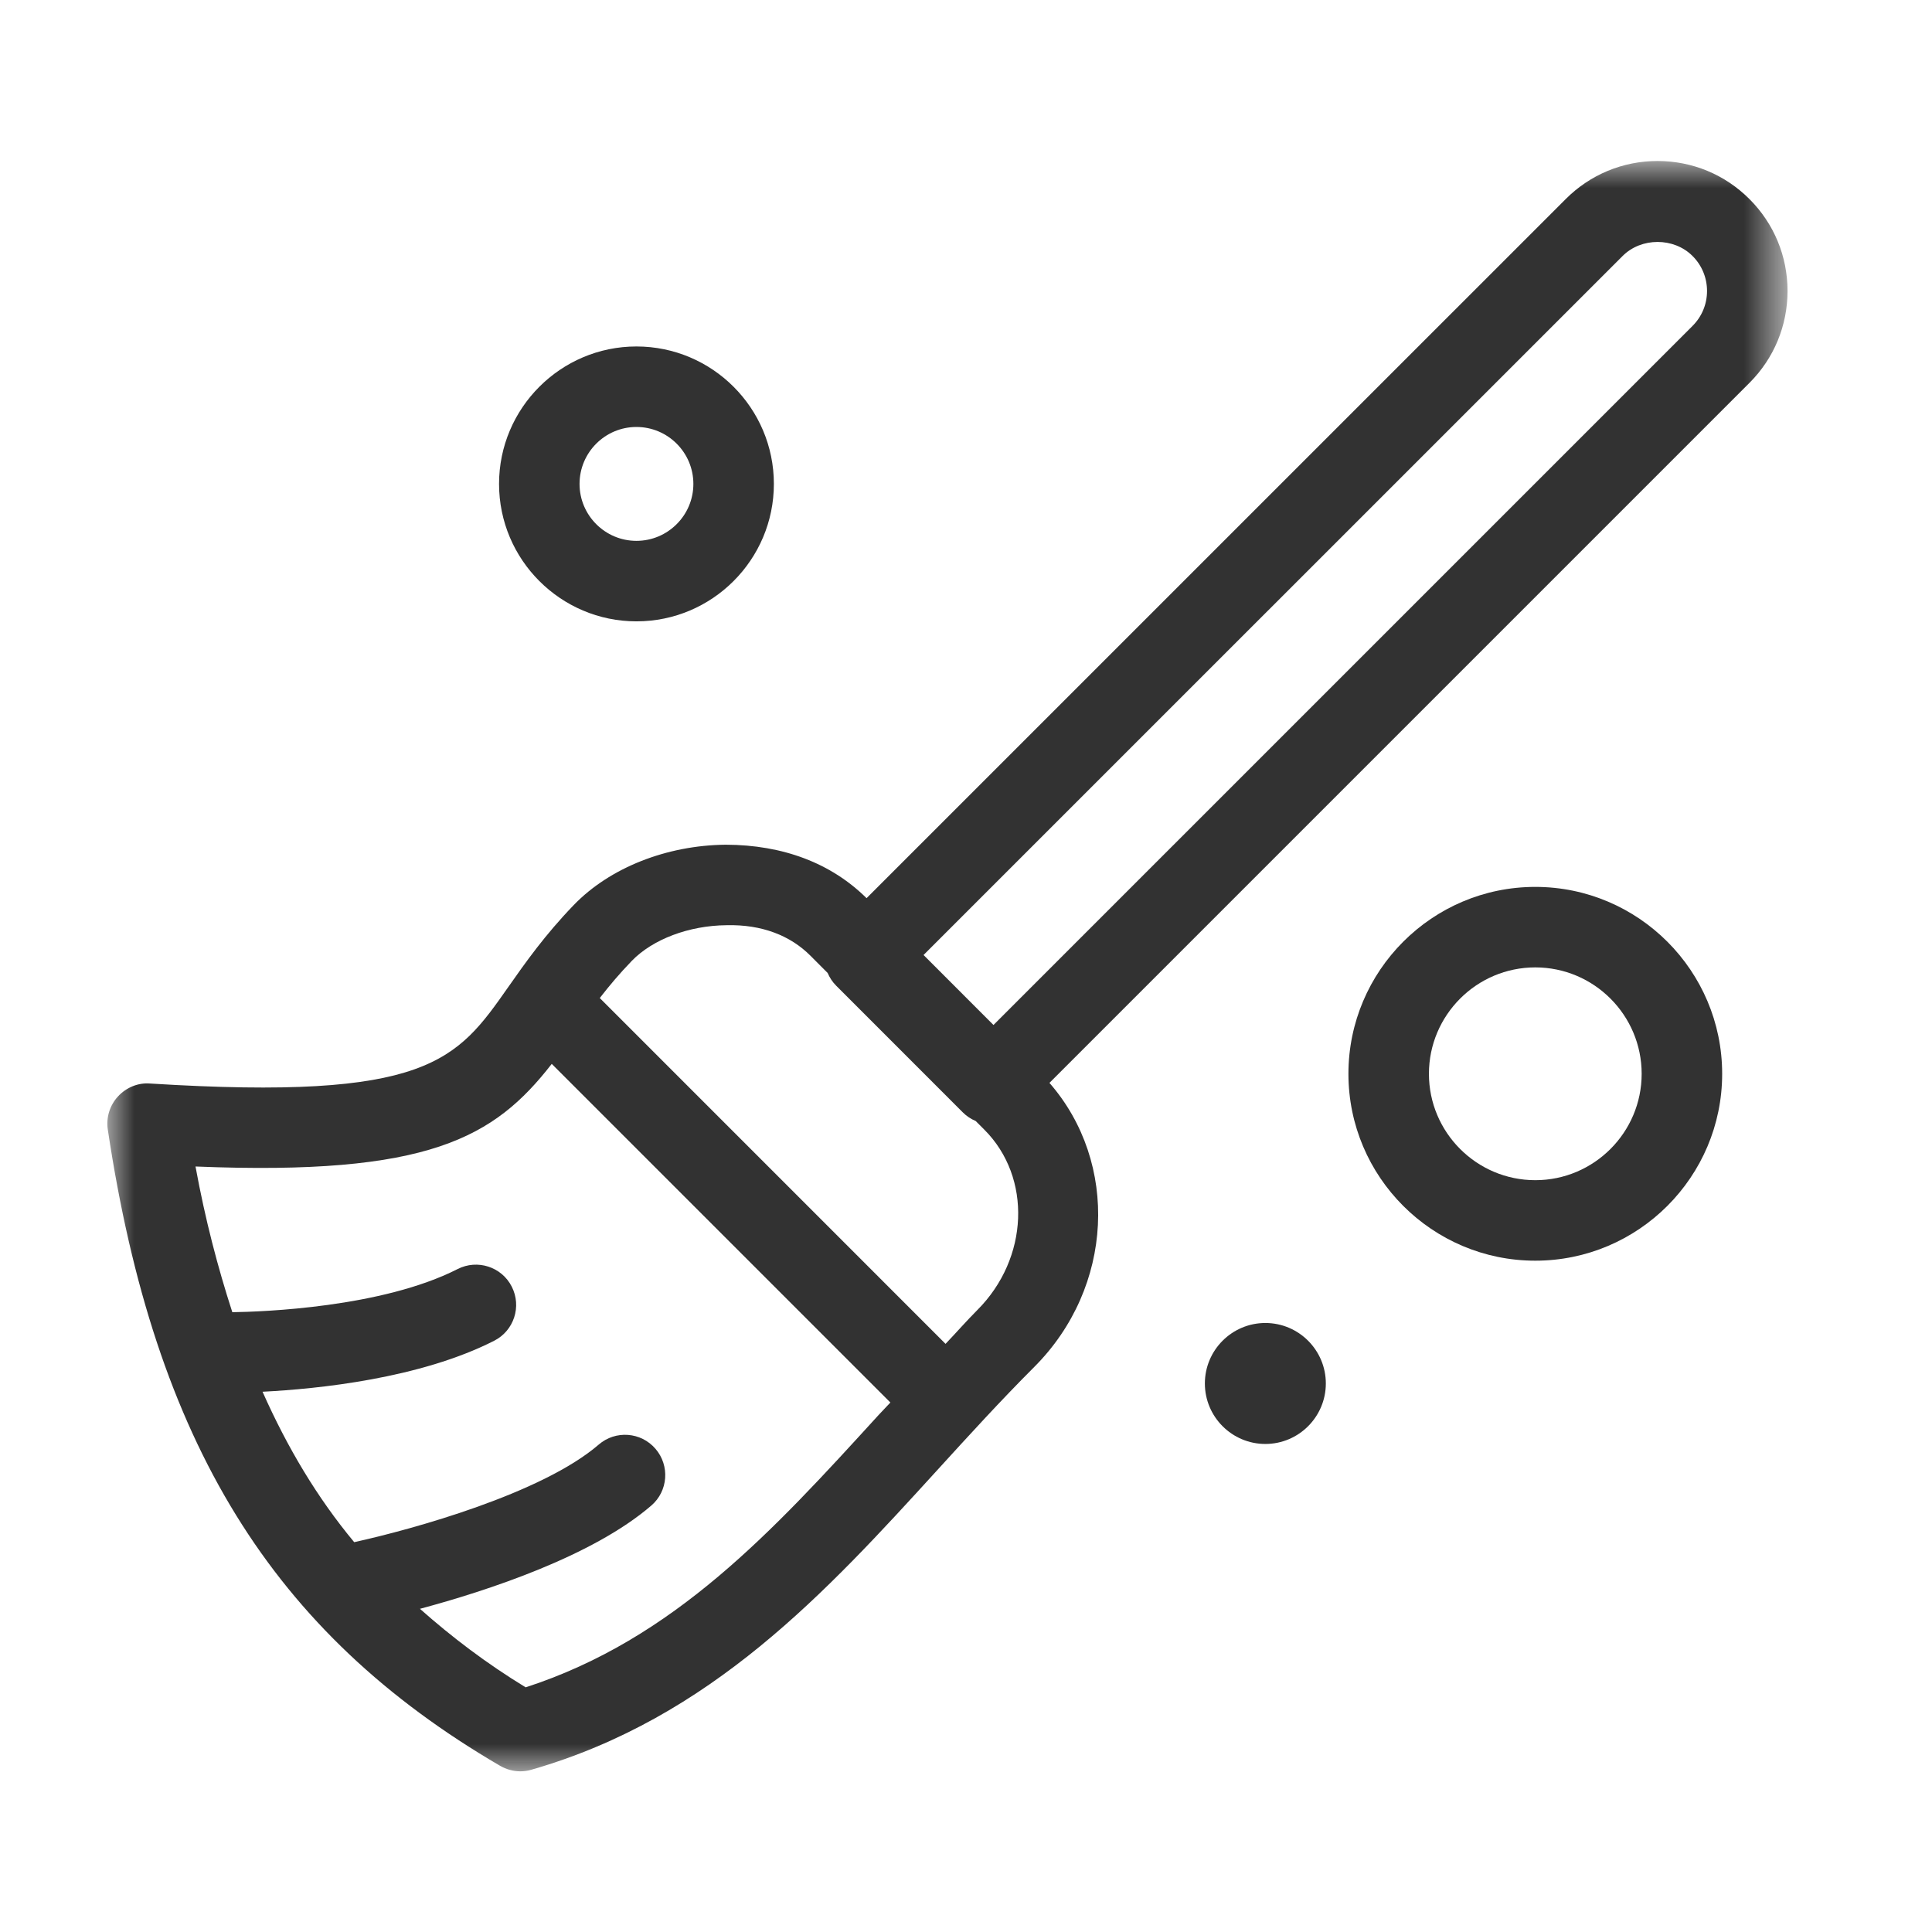
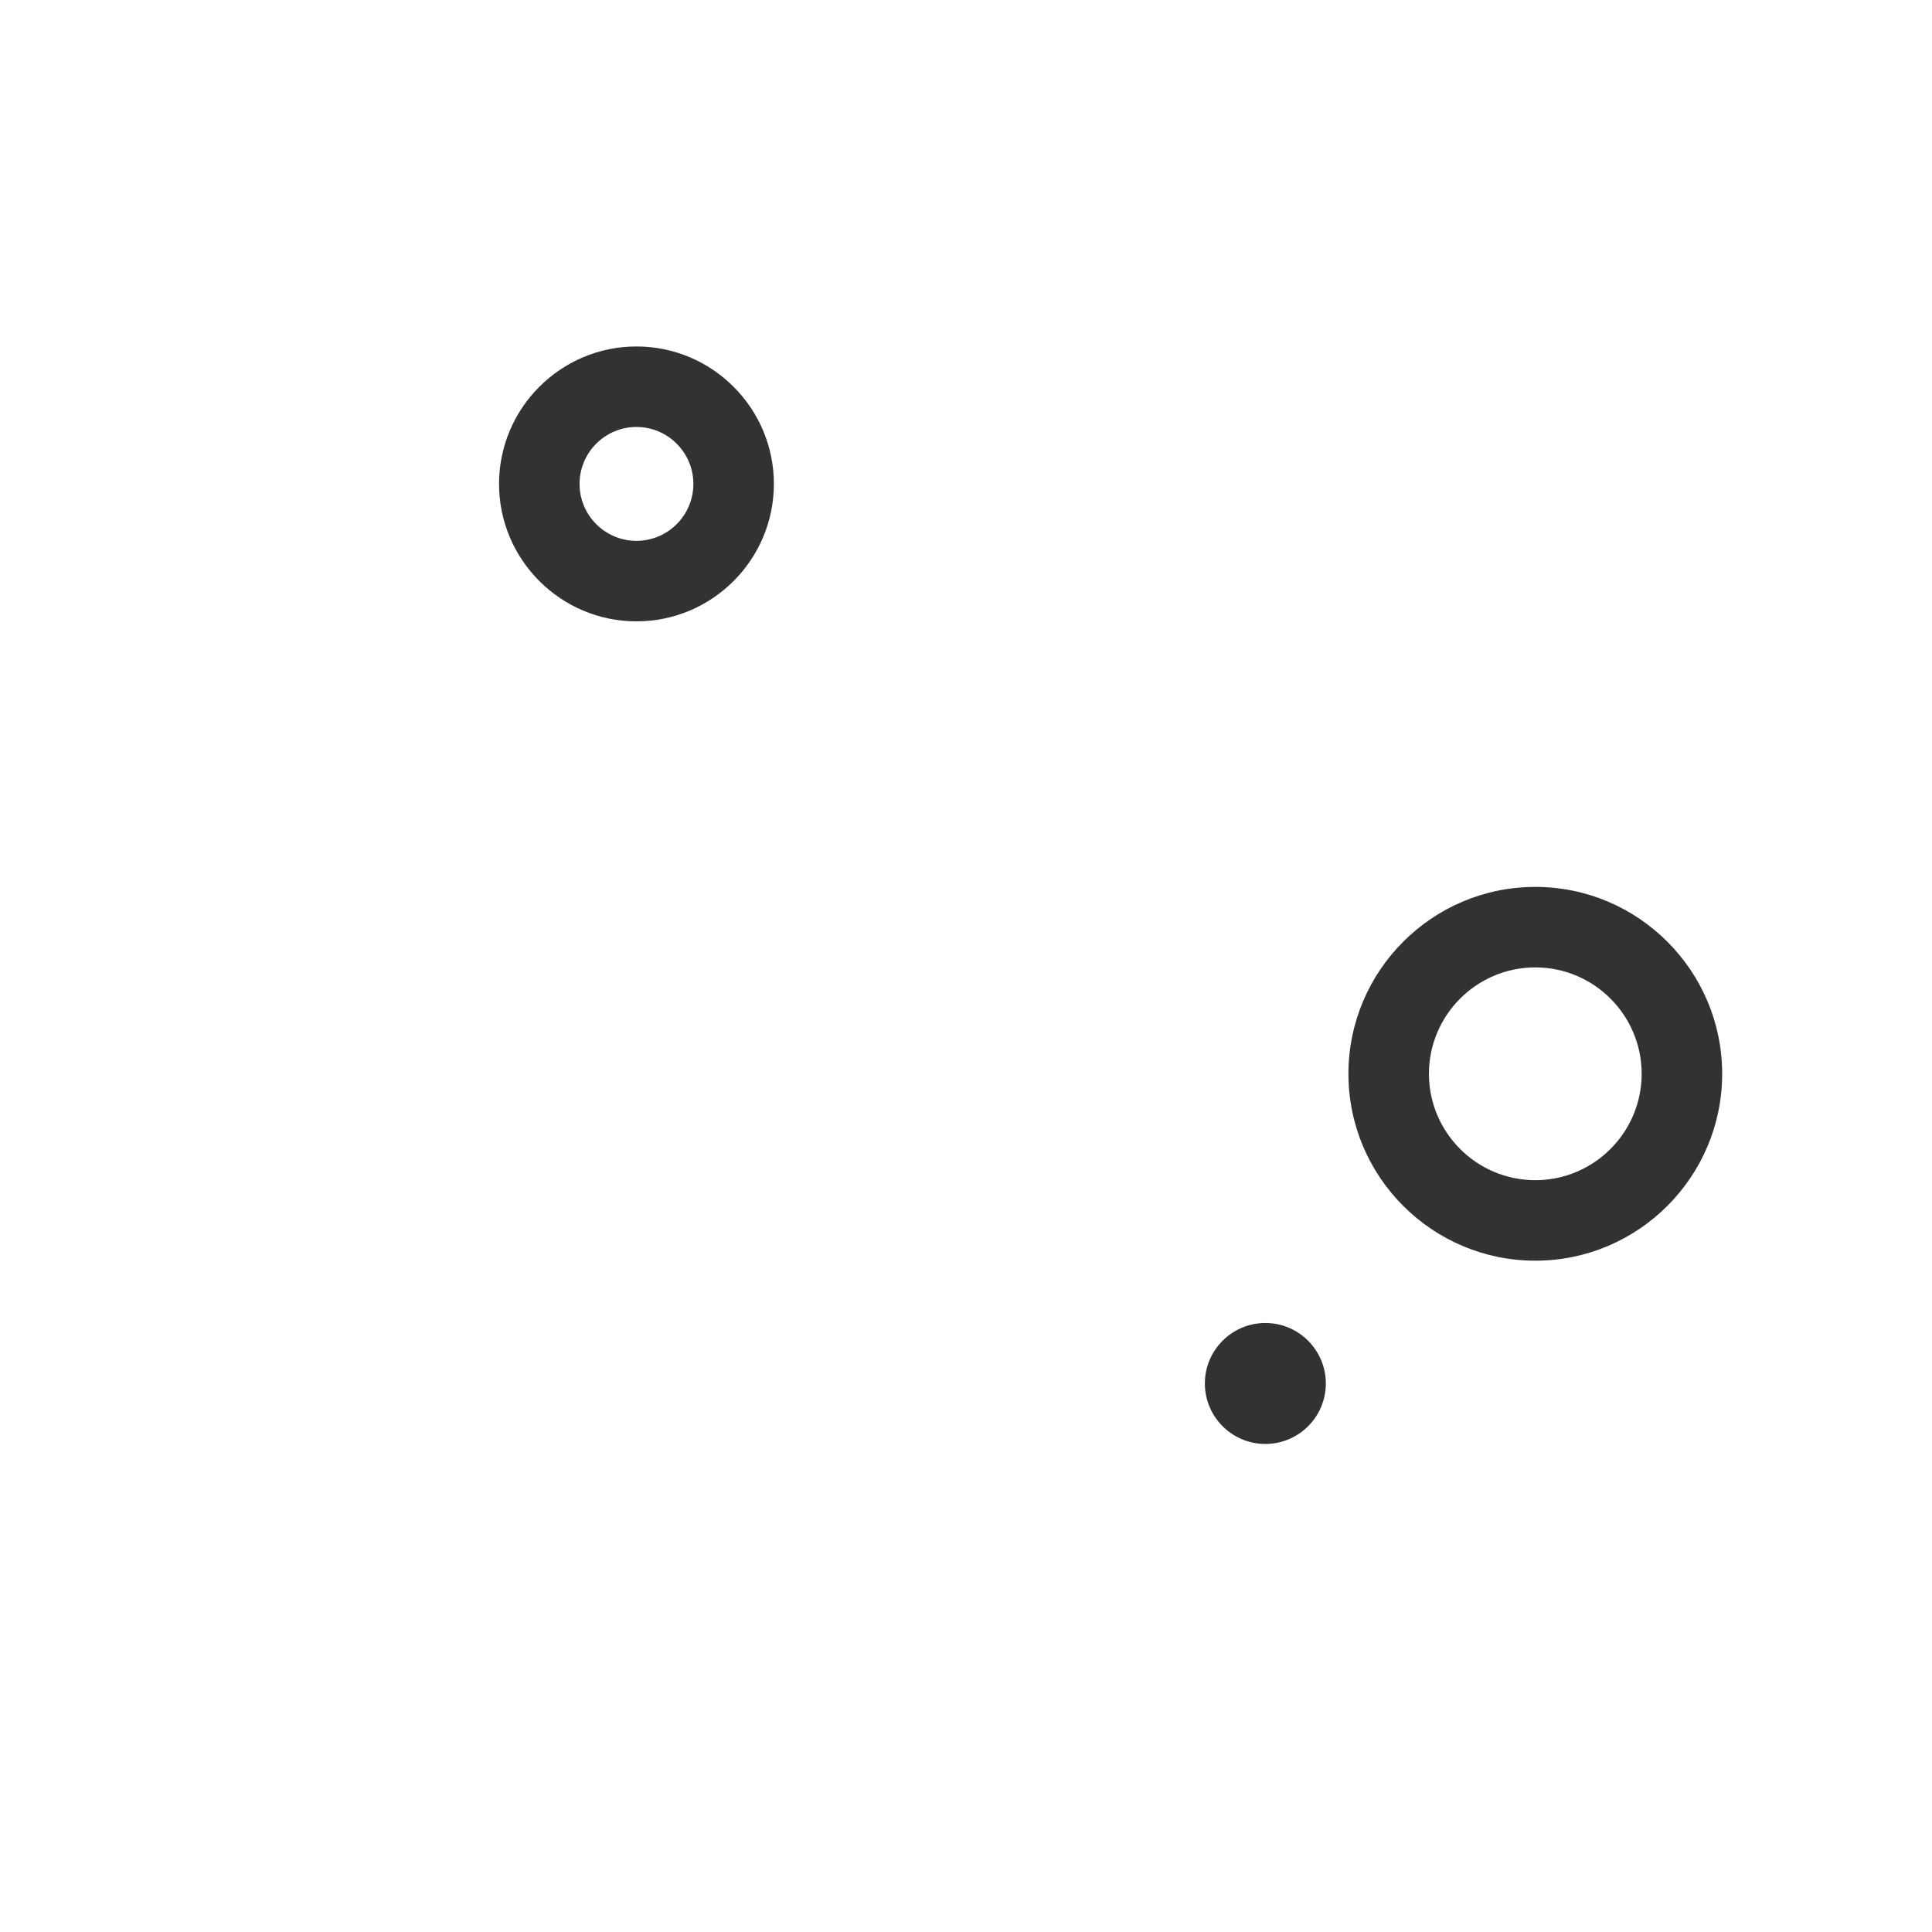
<svg xmlns="http://www.w3.org/2000/svg" xmlns:xlink="http://www.w3.org/1999/xlink" width="36" height="36" viewBox="0 0 36 36">
  <defs>
-     <polygon id="a" points="0 0 31.307 0 31.307 30.006 0 30.006" />
-   </defs>
+     </defs>
  <g fill="none" fill-rule="evenodd" transform="translate(2 3)">
    <path fill="#323232" d="M21.578 23.906C22.2 23.906 22.705 23.4 22.705 22.779 22.705 22.158 22.2 21.652 21.578 21.652 20.956 21.652 20.451 22.158 20.451 22.779 20.451 23.4 20.956 23.906 21.578 23.906M26.608 18.991C25.515 18.991 24.626 18.101 24.626 17.009 24.626 15.916 25.515 15.026 26.608 15.026 27.701 15.026 28.59 15.916 28.59 17.009 28.59 18.101 27.701 18.991 26.608 18.991M26.608 13.526C24.688 13.526 23.126 15.089 23.126 17.009 23.126 18.929 24.688 20.491 26.608 20.491 28.528 20.491 30.09 18.929 30.09 17.009 30.09 15.089 28.528 13.526 26.608 13.526M10.92 6.017C10.92 6.602 10.444 7.078 9.859 7.078 9.275 7.078 8.799 6.602 8.799 6.017 8.799 5.432 9.275 4.956 9.859 4.956 10.444 4.956 10.92 5.432 10.92 6.017M7.299 6.017C7.299 7.429 8.448 8.578 9.859 8.578 11.272 8.578 12.42 7.429 12.42 6.017 12.42 4.605 11.272 3.456 9.859 3.456 8.448 3.456 7.299 4.605 7.299 6.017" />
    <mask id="b" fill="#fff">
      <use xlink:href="#a" />
    </mask>
    <path fill="#323232" d="M29.538,3.073 L16.512,16.099 L15.209,14.795 L28.235,1.77 C28.583,1.421 29.19,1.421 29.538,1.77 C29.712,1.944 29.808,2.176 29.808,2.422 C29.808,2.668 29.712,2.899 29.538,3.073 M16.21,21.412 C16.006,21.617 15.818,21.832 15.619,22.041 L9.176,15.597 C9.349,15.373 9.542,15.143 9.772,14.905 C10.163,14.501 10.839,14.246 11.537,14.24 C12.198,14.223 12.728,14.435 13.099,14.806 L13.422,15.13 C13.459,15.215 13.509,15.295 13.579,15.365 L15.942,17.729 C16.011,17.798 16.093,17.851 16.181,17.889 L16.341,18.049 C17.232,18.94 17.173,20.449 16.21,21.412 M7.795,28.441 C7.062,27.994 6.418,27.504 5.825,26.978 C7.081,26.641 9.04,25.999 10.136,25.054 C10.45,24.784 10.484,24.31 10.214,23.996 C9.943,23.681 9.469,23.647 9.156,23.918 C8.102,24.828 5.692,25.496 4.6,25.736 C3.916,24.914 3.357,23.98 2.892,22.933 C3.922,22.881 5.826,22.687 7.208,21.983 C7.577,21.796 7.724,21.344 7.536,20.975 C7.349,20.605 6.895,20.459 6.527,20.647 C5.119,21.364 2.894,21.443 2.329,21.451 C2.058,20.615 1.824,19.725 1.643,18.736 C5.995,18.914 7.211,18.198 8.281,16.824 L14.591,23.134 C14.515,23.216 14.435,23.297 14.359,23.38 C12.409,25.518 10.564,27.543 7.795,28.441 M30.599,0.71 C30.142,0.252 29.533,0 28.886,0 L28.886,0 C28.239,0 27.63,0.253 27.174,0.71 L14.147,13.736 C13.491,13.086 12.594,12.743 11.524,12.74 C10.422,12.75 9.363,13.169 8.693,13.862 C8.151,14.424 7.788,14.94 7.468,15.396 C6.508,16.764 5.982,17.513 0.798,17.19 C0.574,17.171 0.351,17.264 0.198,17.431 C0.044,17.598 -0.025,17.825 0.009,18.05 C0.884,23.878 3.07,27.423 7.318,29.903 C7.434,29.97 7.564,30.006 7.696,30.006 C7.766,30.006 7.835,29.996 7.903,29.976 C11.252,29.013 13.395,26.664 15.468,24.39 C16.055,23.746 16.647,23.096 17.271,22.472 C18.757,20.986 18.855,18.667 17.555,17.178 L30.599,4.134 C31.056,3.677 31.308,3.068 31.308,2.422 C31.308,1.775 31.056,1.167 30.599,0.71" mask="url(#b)" />
  </g>
</svg>